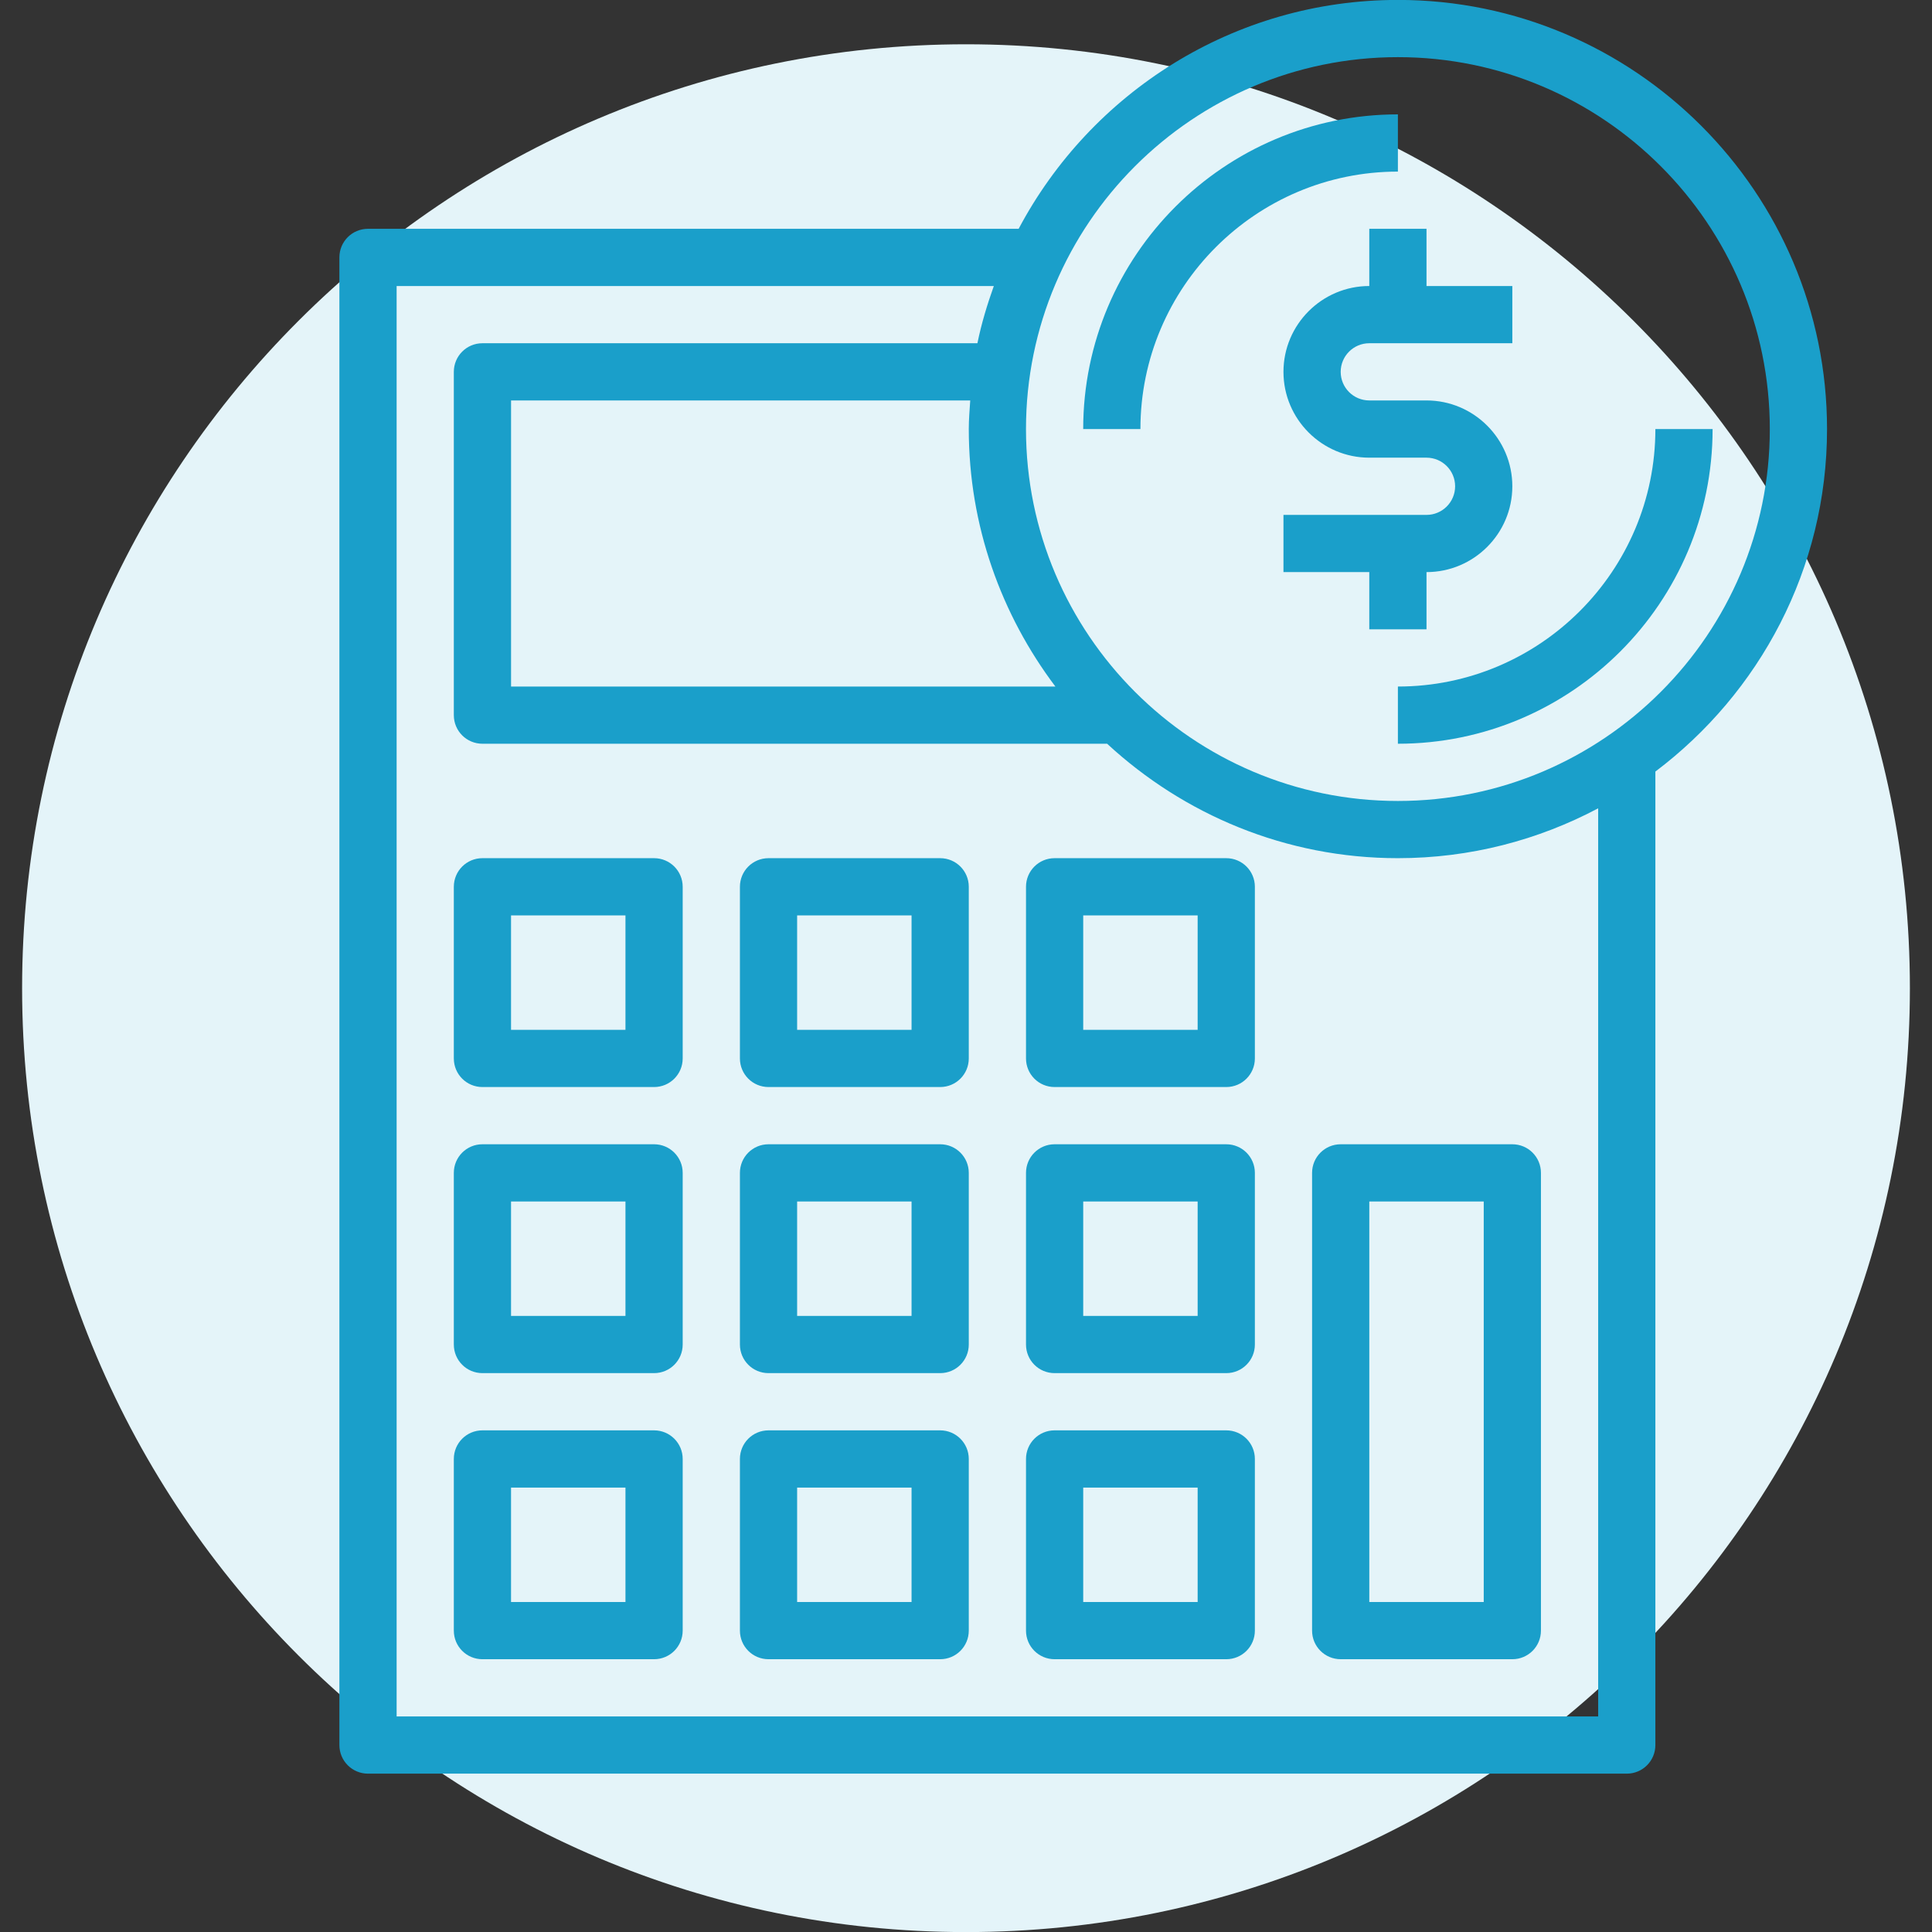
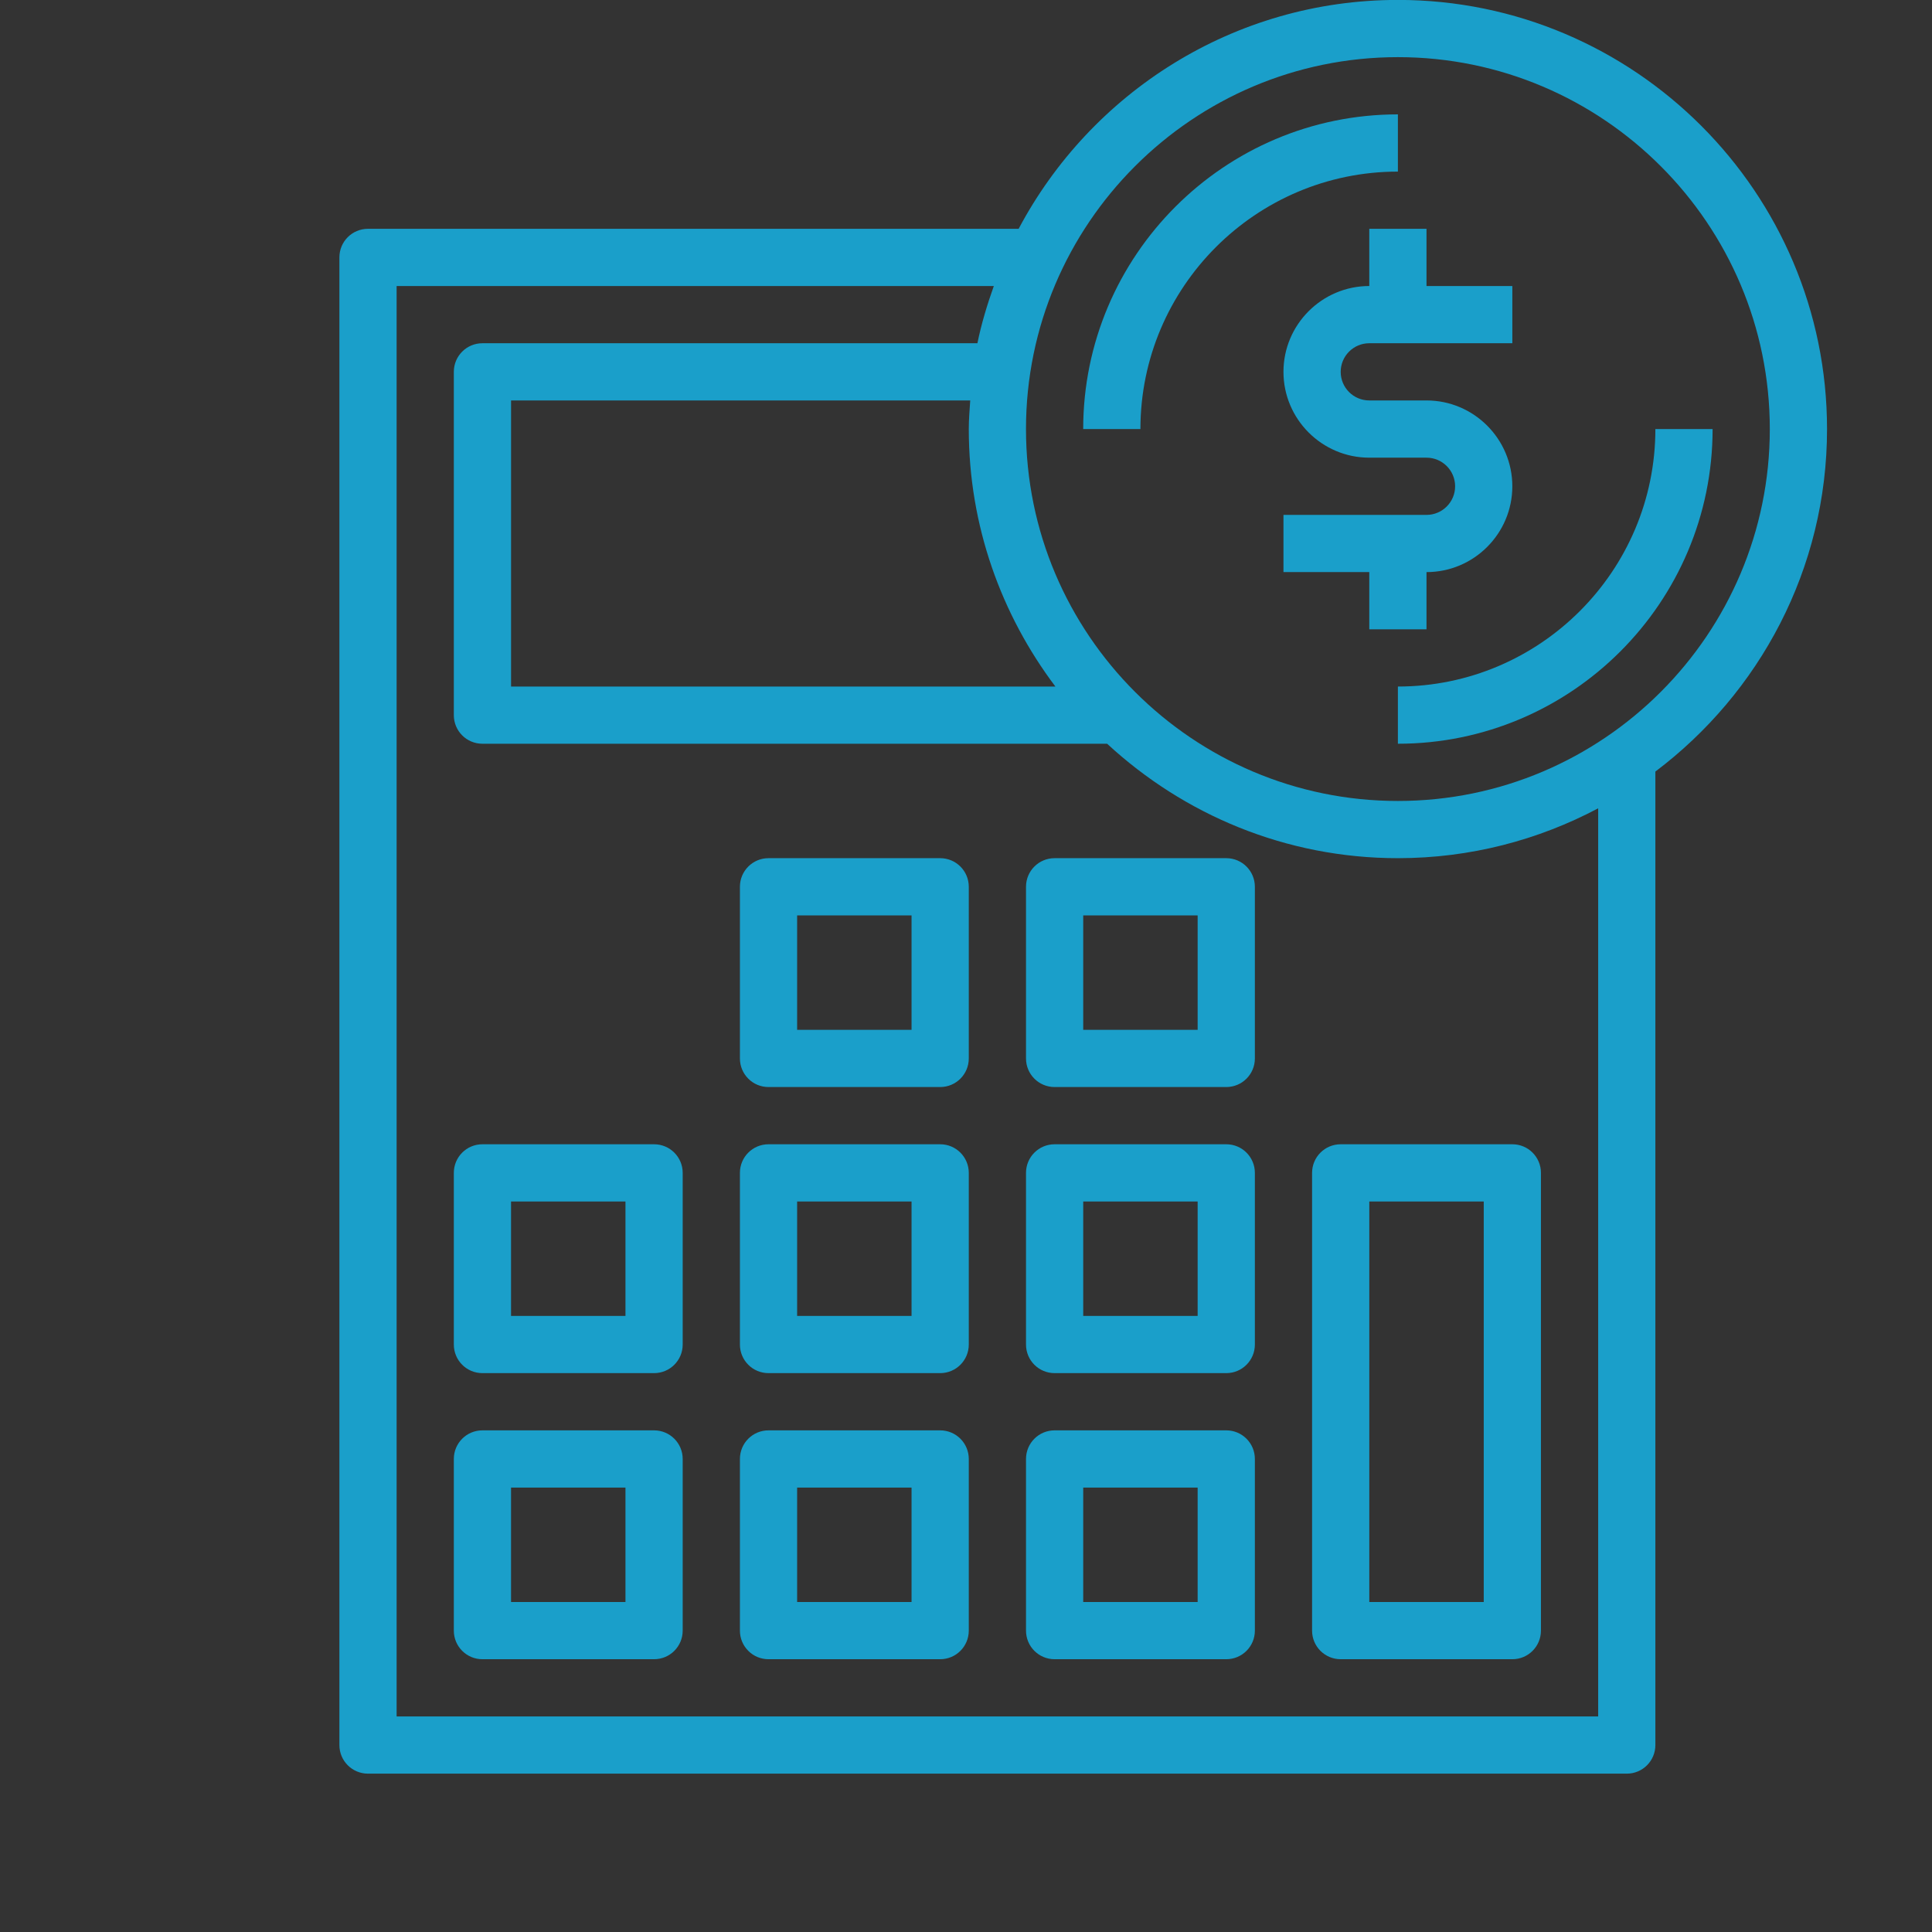
<svg xmlns="http://www.w3.org/2000/svg" version="1.1" id="Layer_1" x="0px" y="0px" width="100px" height="100px" viewBox="0 0 100 100" enable-background="new 0 0 100 100" xml:space="preserve">
  <rect x="0" y="0" width="100" height="100" fill="#333333" stroke="none" />
  <g>
-     <path fill="#E4F4F9" d="M50,100.004c26.982,0,48.856-21.874,48.856-48.856C98.856,24.165,76.982,2.292,50,2.292   S1.144,24.165,1.144,51.148C1.144,78.13,23.018,100.004,50,100.004" />
    <path fill="#1A9FCA" d="M72.355,5.92c-8.981,0-16.289,7.308-16.289,16.289h2.962c0-7.349,5.978-13.327,13.327-13.327V5.92z" />
    <path fill="#1A9FCA" d="M85.682,22.208c0,7.349-5.978,13.327-13.327,13.327v2.961c8.981,0,16.289-7.307,16.289-16.288H85.682z" />
    <path fill="#1A9FCA" d="M72.355,41.458c-10.614,0-19.25-8.636-19.25-19.25c0-10.614,8.636-19.25,19.25-19.25   c10.615,0,19.25,8.636,19.25,19.25C91.605,32.822,82.97,41.458,72.355,41.458 M82.721,88.842H20.529V14.804H51.44   c-0.342,0.962-0.642,1.944-0.849,2.962h-25.62c-0.819,0-1.481,0.661-1.481,1.48v17.77c0,0.819,0.662,1.48,1.481,1.48h32.334   c3.963,3.664,9.24,5.923,15.05,5.923c3.744,0,7.268-0.938,10.366-2.581V88.842z M54.627,35.535H26.452V20.727h23.767   c-0.032,0.492-0.075,0.981-0.075,1.481C50.144,27.211,51.826,31.818,54.627,35.535 M94.567,22.208   c0-12.248-9.964-22.212-22.212-22.212c-8.505,0-15.898,4.81-19.63,11.847H19.048c-0.82,0-1.481,0.661-1.481,1.48v77   c0,0.819,0.661,1.481,1.481,1.481h65.154c0.819,0,1.48-0.662,1.48-1.481V39.936C91.065,35.878,94.567,29.453,94.567,22.208" />
    <path fill="#1A9FCA" d="M73.836,29.612c2.449,0,4.442-1.993,4.442-4.442s-1.993-4.443-4.442-4.443h-2.962   c-0.817,0-1.48-0.663-1.48-1.48c0-0.817,0.663-1.481,1.48-1.481h7.404v-2.962h-4.442v-2.961h-2.962v2.961   c-2.448,0-4.442,1.994-4.442,4.443c0,2.448,1.994,4.442,4.442,4.442h2.962c0.817,0,1.481,0.664,1.481,1.481   s-0.664,1.481-1.481,1.481h-7.404v2.961h4.442v2.962h2.962V29.612z" />
-     <path fill="#1A9FCA" d="M32.374,53.304h-5.923v-5.923h5.923V53.304z M33.855,44.419H24.97c-0.819,0-1.48,0.662-1.48,1.481v8.884   c0,0.82,0.661,1.481,1.48,1.481h8.885c0.819,0,1.481-0.661,1.481-1.481V45.9C35.336,45.081,34.674,44.419,33.855,44.419" />
    <path fill="#1A9FCA" d="M47.182,53.304h-5.923v-5.923h5.923V53.304z M48.663,44.419h-8.885c-0.819,0-1.48,0.662-1.48,1.481v8.884   c0,0.82,0.661,1.481,1.48,1.481h8.885c0.819,0,1.481-0.661,1.481-1.481V45.9C50.144,45.081,49.482,44.419,48.663,44.419" />
    <path fill="#1A9FCA" d="M61.99,53.304h-5.923v-5.923h5.923V53.304z M63.471,44.419h-8.885c-0.819,0-1.48,0.662-1.48,1.481v8.884   c0,0.82,0.661,1.481,1.48,1.481h8.885c0.819,0,1.481-0.661,1.481-1.481V45.9C64.952,45.081,64.29,44.419,63.471,44.419" />
    <path fill="#1A9FCA" d="M32.374,68.112h-5.923v-5.923h5.923V68.112z M33.855,59.227H24.97c-0.819,0-1.48,0.662-1.48,1.481v8.884   c0,0.82,0.661,1.481,1.48,1.481h8.885c0.819,0,1.481-0.661,1.481-1.481v-8.884C35.336,59.889,34.674,59.227,33.855,59.227" />
    <path fill="#1A9FCA" d="M47.182,68.112h-5.923v-5.923h5.923V68.112z M48.663,59.227h-8.885c-0.819,0-1.48,0.662-1.48,1.481v8.884   c0,0.82,0.661,1.481,1.48,1.481h8.885c0.819,0,1.481-0.661,1.481-1.481v-8.884C50.144,59.889,49.482,59.227,48.663,59.227" />
    <path fill="#1A9FCA" d="M61.99,68.112h-5.923v-5.923h5.923V68.112z M63.471,59.227h-8.885c-0.819,0-1.48,0.662-1.48,1.481v8.884   c0,0.82,0.661,1.481,1.48,1.481h8.885c0.819,0,1.481-0.661,1.481-1.481v-8.884C64.952,59.889,64.29,59.227,63.471,59.227" />
    <path fill="#1A9FCA" d="M70.875,62.189h5.923V82.92h-5.923V62.189z M67.913,60.708V84.4c0,0.82,0.662,1.481,1.481,1.481h8.884   c0.82,0,1.481-0.661,1.481-1.481V60.708c0-0.819-0.661-1.481-1.481-1.481h-8.884C68.575,59.227,67.913,59.889,67.913,60.708" />
    <path fill="#1A9FCA" d="M32.374,82.92h-5.923v-5.923h5.923V82.92z M33.855,74.035H24.97c-0.819,0-1.48,0.662-1.48,1.481V84.4   c0,0.82,0.661,1.481,1.48,1.481h8.885c0.819,0,1.481-0.661,1.481-1.481v-8.884C35.336,74.697,34.674,74.035,33.855,74.035" />
    <path fill="#1A9FCA" d="M47.182,82.92h-5.923v-5.923h5.923V82.92z M48.663,74.035h-8.885c-0.819,0-1.48,0.662-1.48,1.481V84.4   c0,0.82,0.661,1.481,1.48,1.481h8.885c0.819,0,1.481-0.661,1.481-1.481v-8.884C50.144,74.697,49.482,74.035,48.663,74.035" />
    <path fill="#1A9FCA" d="M61.99,82.92h-5.923v-5.923h5.923V82.92z M63.471,74.035h-8.885c-0.819,0-1.48,0.662-1.48,1.481V84.4   c0,0.82,0.661,1.481,1.48,1.481h8.885c0.819,0,1.481-0.661,1.481-1.481v-8.884C64.952,74.697,64.29,74.035,63.471,74.035" />
  </g>
</svg>